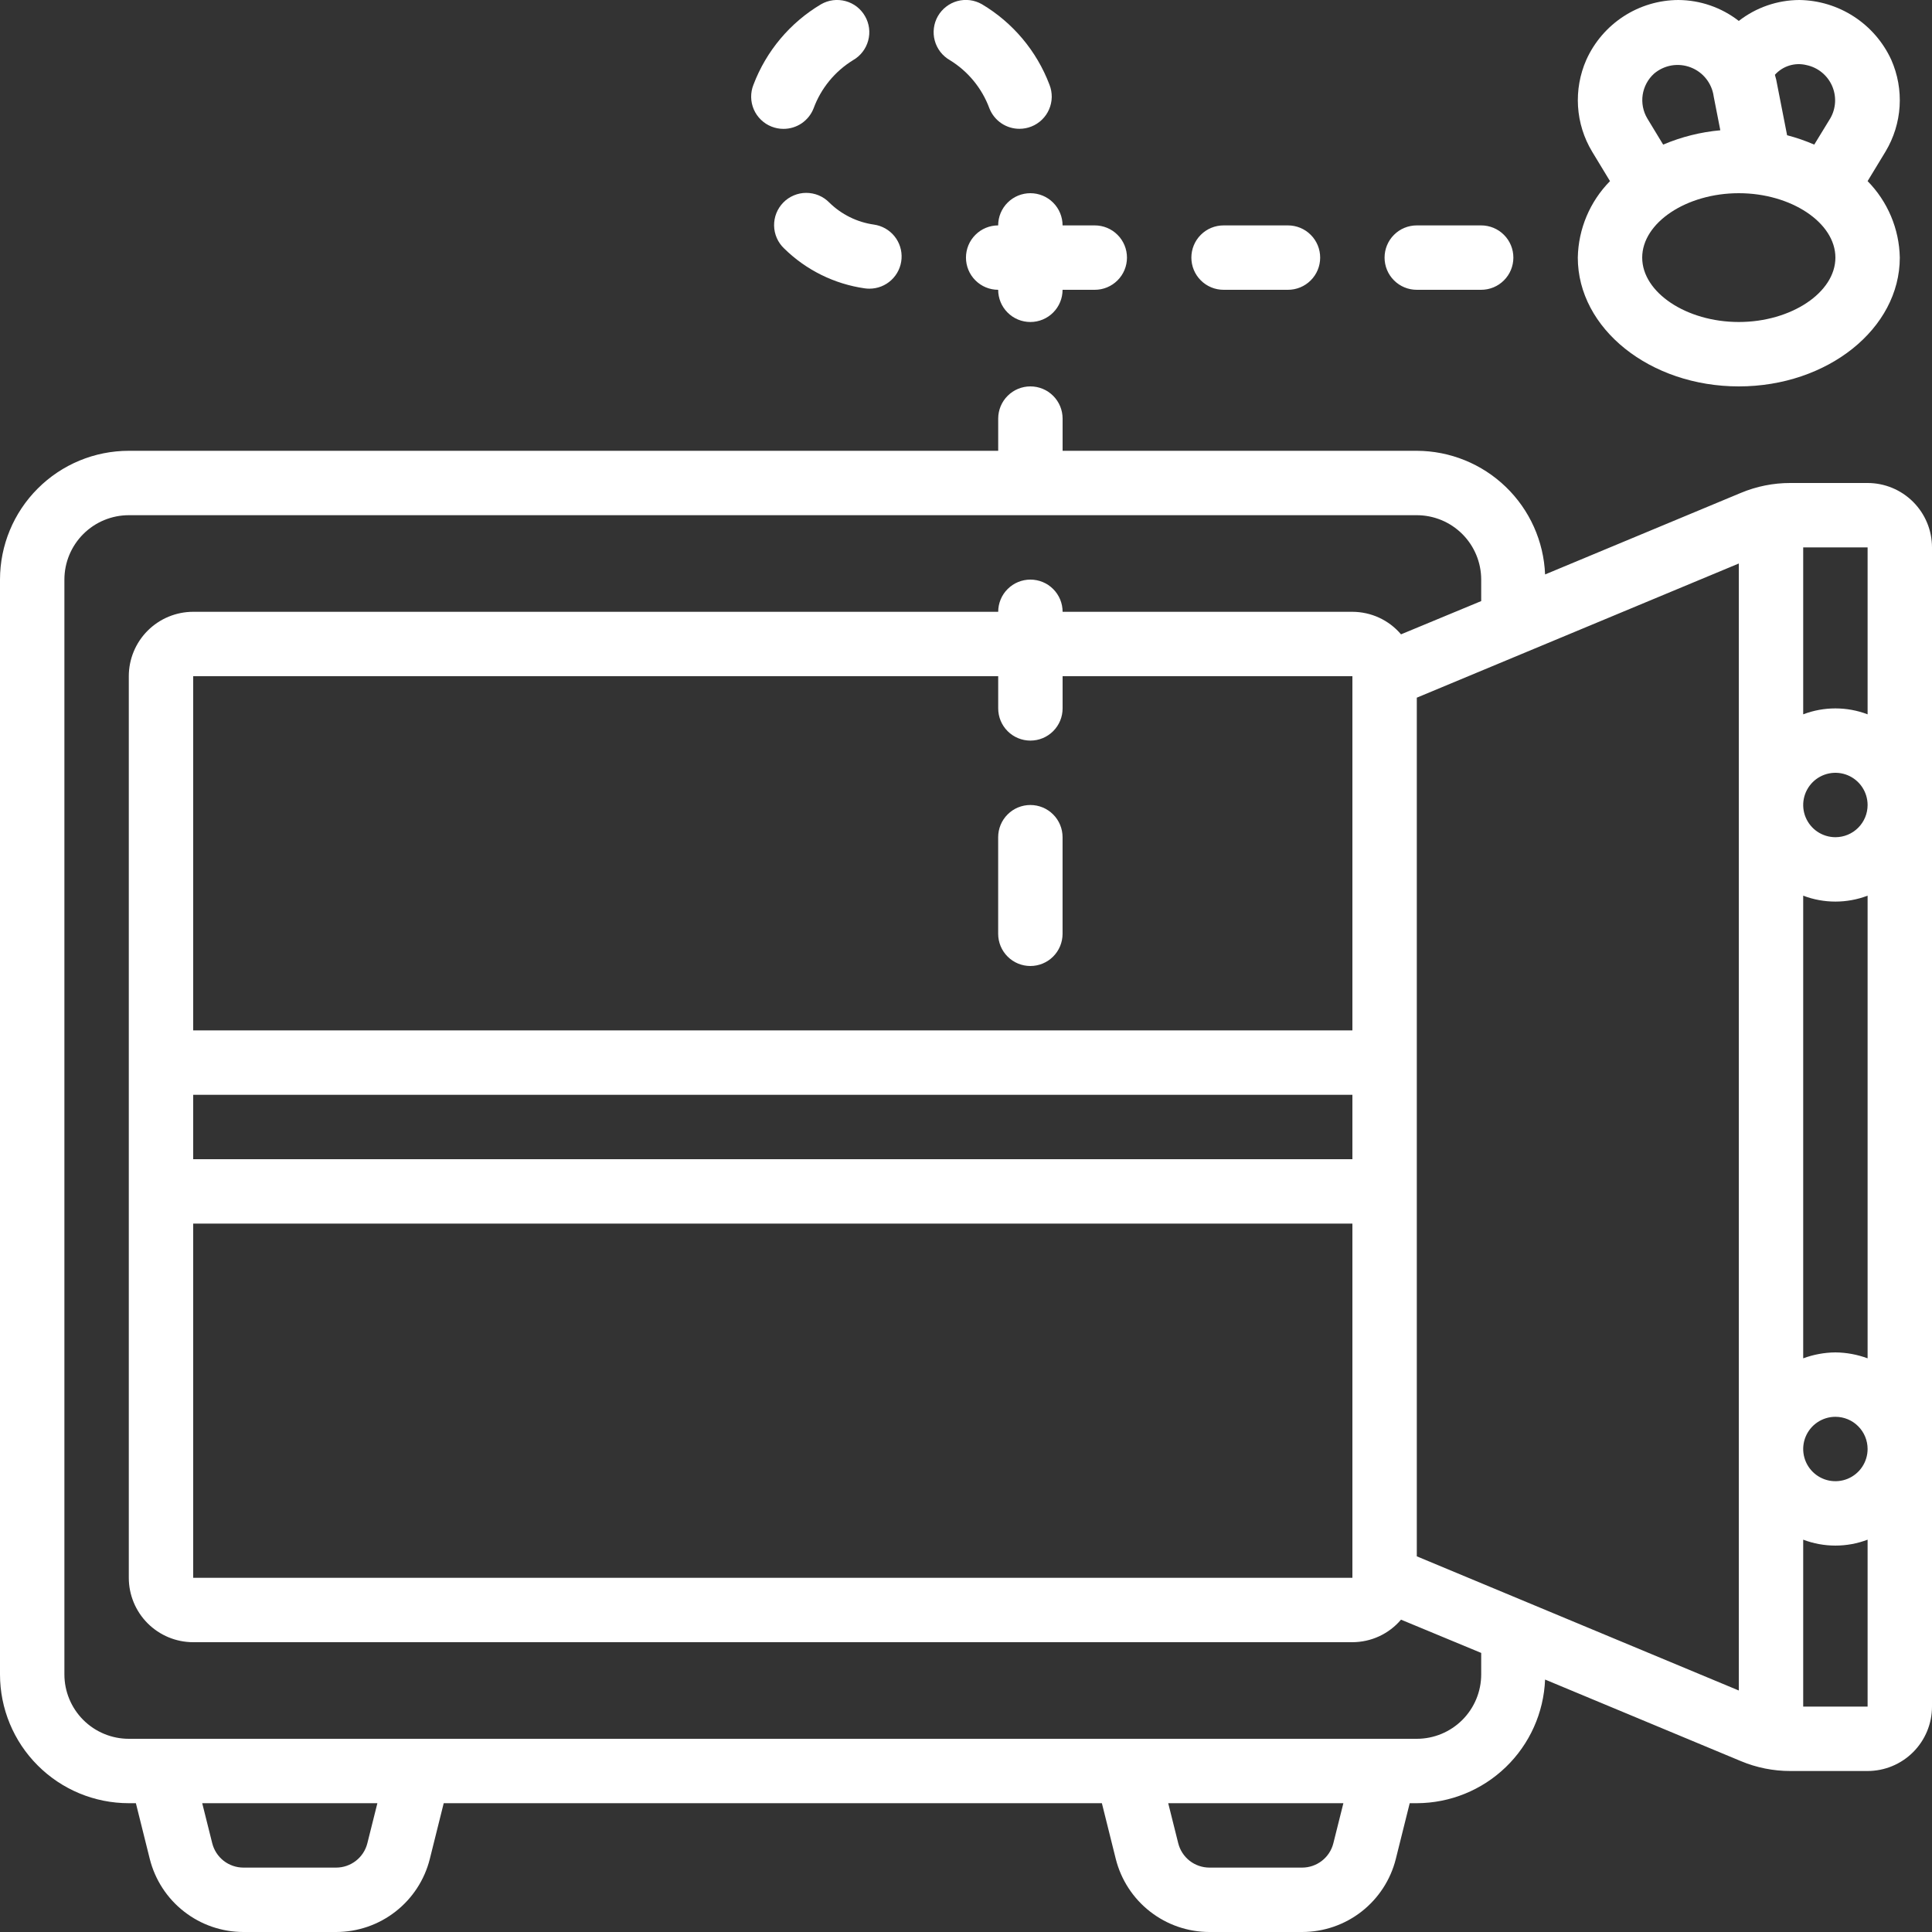
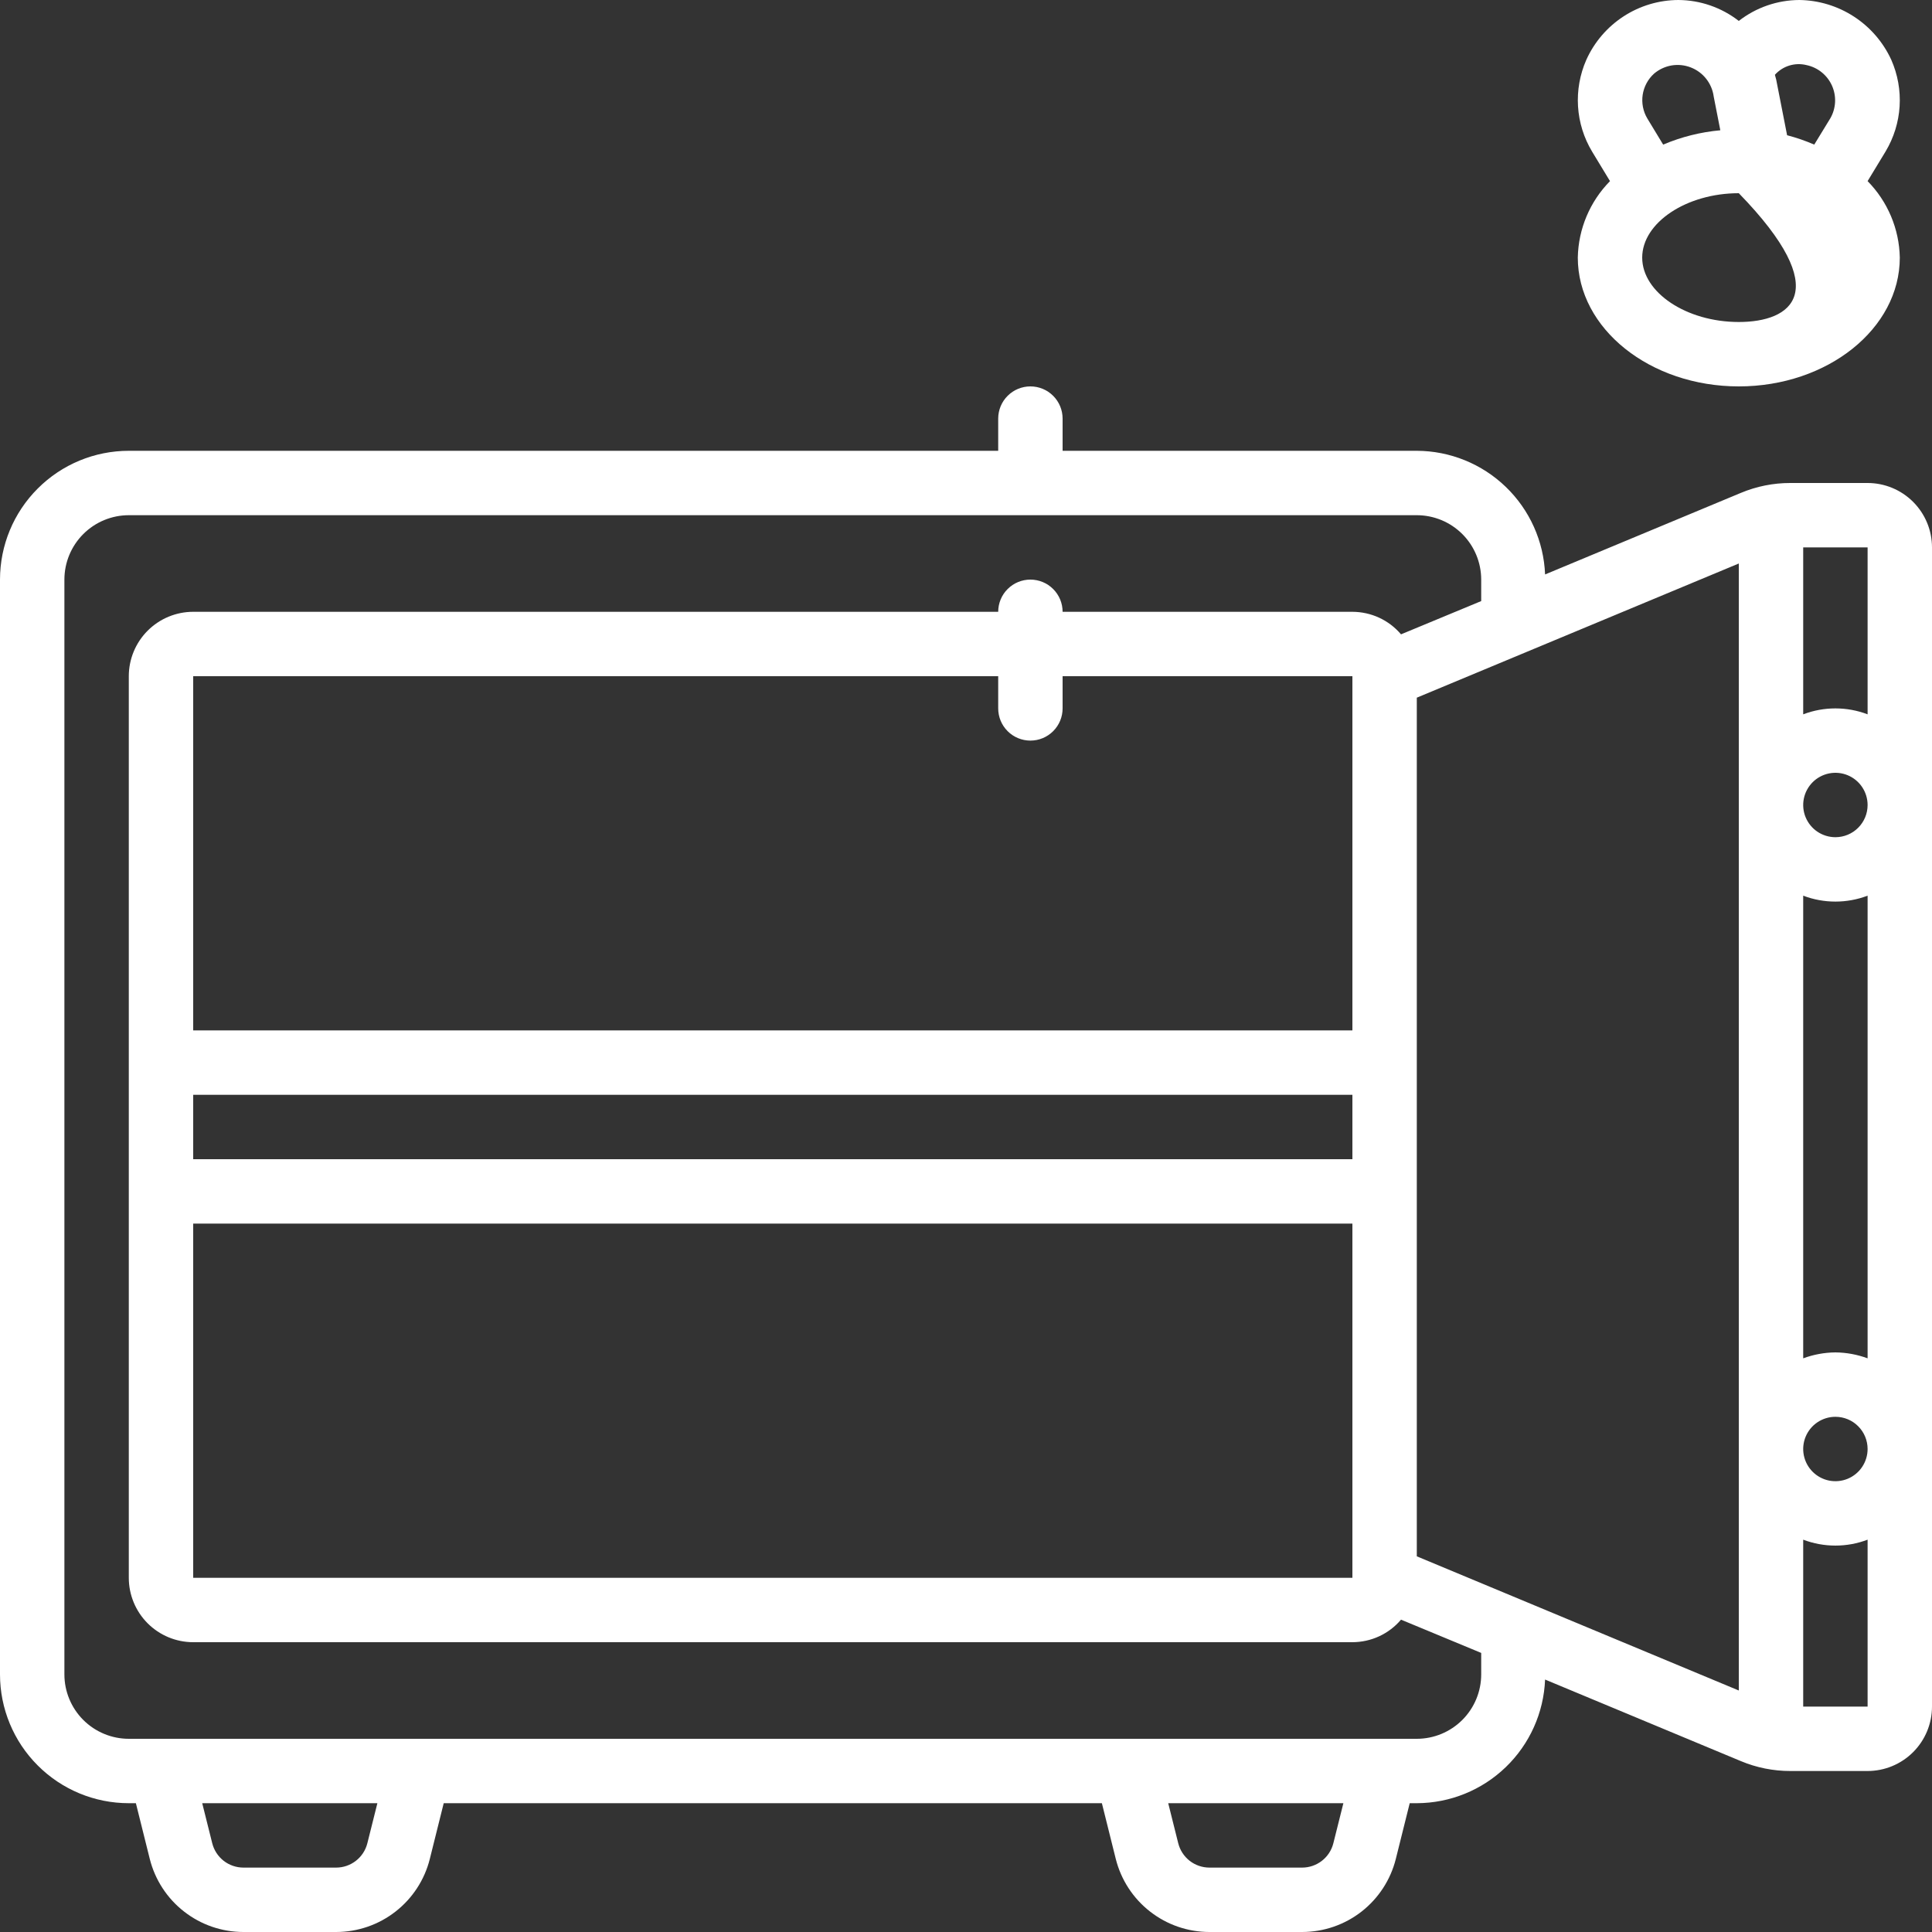
<svg xmlns="http://www.w3.org/2000/svg" width="60" height="60" viewBox="0 0 60 60" fill="none">
  <rect x="0" y="0" width="60" height="60" fill="#333333" stroke="none" />
  <g clip-path="url(#clip0_121_2576)">
-     <path d="M49 8C49 10.206 51.243 12 54 12C56.757 12 59 10.206 59 8C58.983 7.11 58.625 6.26 58 5.625L58.558 4.705C58.813 4.279 58.963 3.799 58.994 3.304C59.025 2.808 58.936 2.313 58.736 1.859C58.485 1.311 58.083 0.845 57.577 0.516C57.072 0.187 56.483 0.008 55.88 0C55.199 0.003 54.538 0.231 54 0.65C53.462 0.232 52.801 0.003 52.12 0C51.516 0.003 50.925 0.18 50.419 0.51C49.913 0.84 49.512 1.308 49.264 1.859C49.064 2.314 48.976 2.81 49.007 3.305C49.038 3.801 49.188 4.282 49.444 4.708L50 5.625C49.375 6.26 49.017 7.11 49 8ZM54 10C52.374 10 51 9.084 51 8C51 6.916 52.374 6 54 6C55.626 6 57 6.916 57 8C57 9.084 55.626 10 54 10ZM56.1 2.021C56.273 2.057 56.435 2.133 56.573 2.244C56.711 2.355 56.82 2.496 56.893 2.658C56.965 2.819 56.998 2.995 56.99 3.171C56.981 3.348 56.931 3.52 56.843 3.673L56.343 4.491C56.07 4.372 55.788 4.275 55.5 4.2L55.161 2.471C55.151 2.427 55.134 2.371 55.121 2.323C55.241 2.189 55.396 2.089 55.569 2.036C55.741 1.983 55.925 1.978 56.1 2.021ZM51.157 3.676C51.027 3.456 50.977 3.197 51.015 2.944C51.054 2.691 51.178 2.459 51.368 2.287C51.523 2.155 51.71 2.068 51.91 2.033C52.111 1.999 52.317 2.02 52.506 2.093C52.696 2.166 52.863 2.288 52.988 2.448C53.114 2.608 53.194 2.798 53.221 3C53.288 3.349 53.358 3.7 53.426 4.046C52.815 4.101 52.216 4.251 51.651 4.491L51.157 3.676ZM58 15H55.6C55.072 14.999 54.549 15.104 54.062 15.308L47.984 17.84C47.943 16.81 47.505 15.835 46.763 15.12C46.021 14.405 45.031 14.003 44 14H33V13C33 12.735 32.895 12.48 32.707 12.293C32.52 12.105 32.265 12 32 12C31.735 12 31.48 12.105 31.293 12.293C31.105 12.48 31 12.735 31 13V14H4C2.939 14 1.922 14.421 1.172 15.172C0.421 15.922 0 16.939 0 18L0 52C0 53.061 0.421 54.078 1.172 54.828C1.922 55.579 2.939 56 4 56H4.22L4.651 57.729C4.814 58.378 5.188 58.954 5.716 59.365C6.243 59.777 6.893 60 7.562 60H10.438C11.107 60 11.757 59.777 12.284 59.365C12.812 58.953 13.187 58.377 13.349 57.728L13.78 56H34.22L34.651 57.729C34.814 58.378 35.188 58.954 35.716 59.365C36.243 59.777 36.893 60 37.562 60H40.438C41.107 60 41.757 59.777 42.285 59.365C42.812 58.953 43.187 58.377 43.349 57.728L43.78 56H44C45.031 55.997 46.021 55.596 46.763 54.88C47.505 54.165 47.943 53.19 47.984 52.16L54.062 54.692C54.549 54.896 55.072 55.001 55.6 55H58C58.53 55 59.039 54.789 59.414 54.414C59.789 54.039 60 53.53 60 53V17C60 16.47 59.789 15.961 59.414 15.586C59.039 15.211 58.53 15 58 15ZM58 22.184C57.356 21.939 56.644 21.939 56 22.184V17H58V22.184ZM44 48.333V21.667L54 17.5V52.5L44 48.333ZM32 23C32.265 23 32.52 22.895 32.707 22.707C32.895 22.52 33 22.265 33 22V21H42V32H6V21H31V22C31 22.265 31.105 22.52 31.293 22.707C31.48 22.895 31.735 23 32 23ZM42 36H6V34H42V36ZM6 38H42V49H6V38ZM57 42C56.659 42.003 56.32 42.066 56 42.184V27.816C56.644 28.061 57.356 28.061 58 27.816V42.184C57.68 42.066 57.341 42.003 57 42ZM58 45C58 45.198 57.941 45.391 57.831 45.556C57.722 45.72 57.565 45.848 57.383 45.924C57.2 46 56.999 46.019 56.805 45.981C56.611 45.942 56.433 45.847 56.293 45.707C56.153 45.567 56.058 45.389 56.019 45.195C55.981 45.001 56 44.8 56.076 44.617C56.152 44.435 56.28 44.278 56.444 44.169C56.609 44.059 56.802 44 57 44C57.265 44 57.52 44.105 57.707 44.293C57.895 44.48 58 44.735 58 45ZM57 26C56.802 26 56.609 25.941 56.444 25.831C56.28 25.722 56.152 25.565 56.076 25.383C56 25.2 55.981 24.999 56.019 24.805C56.058 24.611 56.153 24.433 56.293 24.293C56.433 24.153 56.611 24.058 56.805 24.019C56.999 23.981 57.2 24 57.383 24.076C57.565 24.152 57.722 24.28 57.831 24.444C57.941 24.609 58 24.802 58 25C58 25.265 57.895 25.52 57.707 25.707C57.52 25.895 57.265 26 57 26ZM11.409 57.242C11.355 57.459 11.23 57.651 11.054 57.788C10.878 57.926 10.661 58 10.438 58H7.562C7.339 58 7.122 57.926 6.946 57.789C6.77 57.651 6.645 57.459 6.591 57.243L6.28 56H11.72L11.409 57.242ZM41.409 57.242C41.355 57.459 41.23 57.651 41.054 57.788C40.878 57.926 40.661 58 40.438 58H37.562C37.339 58 37.122 57.926 36.946 57.789C36.77 57.651 36.645 57.459 36.591 57.243L36.28 56H41.72L41.409 57.242ZM46 52C46 52.53 45.789 53.039 45.414 53.414C45.039 53.789 44.53 54 44 54H4C3.47 54 2.961 53.789 2.586 53.414C2.211 53.039 2 52.53 2 52V18C2 17.47 2.211 16.961 2.586 16.586C2.961 16.211 3.47 16 4 16H44C44.53 16 45.039 16.211 45.414 16.586C45.789 16.961 46 17.47 46 18V18.667L43.51 19.7C43.324 19.481 43.093 19.305 42.832 19.184C42.571 19.063 42.287 19.001 42 19H33C33 18.735 32.895 18.48 32.707 18.293C32.52 18.105 32.265 18 32 18C31.735 18 31.48 18.105 31.293 18.293C31.105 18.48 31 18.735 31 19H6C5.47 19 4.961 19.211 4.586 19.586C4.211 19.961 4 20.47 4 21V49C4 49.53 4.211 50.039 4.586 50.414C4.961 50.789 5.47 51 6 51H42C42.287 50.999 42.571 50.937 42.832 50.816C43.093 50.695 43.324 50.519 43.51 50.3L46 51.333V52ZM56 53V47.816C56.644 48.061 57.356 48.061 58 47.816V53H56Z" fill="white" />
-     <path d="M30.999 29C30.999 29.265 31.104 29.52 31.292 29.707C31.479 29.895 31.734 30 31.999 30C32.264 30 32.519 29.895 32.706 29.707C32.894 29.52 32.999 29.265 32.999 29V26C32.999 25.735 32.894 25.48 32.706 25.293C32.519 25.105 32.264 25 31.999 25C31.734 25 31.479 25.105 31.292 25.293C31.104 25.48 30.999 25.735 30.999 26V29ZM31.662 4C31.788 4 31.912 3.976 32.029 3.93C32.151 3.882 32.263 3.81 32.358 3.718C32.452 3.627 32.528 3.518 32.58 3.397C32.633 3.276 32.66 3.146 32.663 3.015C32.664 2.883 32.641 2.752 32.592 2.63C32.195 1.583 31.455 0.702 30.492 0.13C30.378 0.065 30.252 0.023 30.122 0.006C29.991 -0.01 29.859 -0.001 29.732 0.033C29.605 0.068 29.486 0.127 29.383 0.208C29.279 0.288 29.192 0.388 29.126 0.503C29.061 0.617 29.019 0.742 29.003 0.873C28.986 1.003 28.995 1.136 29.03 1.262C29.064 1.389 29.124 1.508 29.204 1.612C29.285 1.716 29.385 1.803 29.499 1.868C30.066 2.216 30.498 2.744 30.728 3.368C30.802 3.555 30.931 3.715 31.097 3.828C31.264 3.941 31.461 4.001 31.662 4ZM25.266 3.367C25.495 2.743 25.928 2.215 26.495 1.867C26.609 1.802 26.709 1.714 26.789 1.61C26.869 1.506 26.928 1.388 26.962 1.261C26.997 1.134 27.006 1.002 26.989 0.871C26.972 0.741 26.93 0.615 26.864 0.502C26.799 0.388 26.712 0.288 26.608 0.207C26.504 0.127 26.385 0.068 26.258 0.034C26.131 -0 25.999 -0.009 25.869 0.007C25.738 0.024 25.613 0.067 25.499 0.132C24.536 0.704 23.796 1.585 23.399 2.632C23.35 2.754 23.326 2.885 23.328 3.017C23.33 3.148 23.358 3.278 23.41 3.399C23.463 3.52 23.538 3.629 23.633 3.72C23.728 3.812 23.839 3.884 23.962 3.932C24.079 3.978 24.203 4.002 24.329 4.002C24.531 4.003 24.729 3.943 24.896 3.83C25.063 3.716 25.192 3.555 25.266 3.367ZM26.856 8.955C26.904 8.962 26.952 8.965 27 8.965C27.253 8.965 27.497 8.87 27.682 8.697C27.867 8.525 27.98 8.289 27.998 8.036C28.016 7.784 27.938 7.534 27.779 7.337C27.62 7.14 27.392 7.011 27.142 6.975C26.616 6.901 26.128 6.659 25.75 6.286C25.657 6.192 25.546 6.117 25.423 6.066C25.301 6.016 25.169 5.99 25.037 5.99C24.904 5.99 24.773 6.017 24.651 6.069C24.529 6.12 24.418 6.195 24.326 6.29C24.233 6.385 24.16 6.497 24.111 6.62C24.062 6.743 24.038 6.875 24.04 7.007C24.042 7.14 24.071 7.27 24.124 7.392C24.177 7.513 24.254 7.623 24.35 7.714C25.031 8.385 25.909 8.82 26.856 8.955ZM30.999 9C30.999 9.265 31.104 9.52 31.292 9.707C31.479 9.895 31.734 10 31.999 10C32.264 10 32.519 9.895 32.706 9.707C32.894 9.52 32.999 9.265 32.999 9H33.999C34.264 9 34.519 8.895 34.706 8.707C34.894 8.52 34.999 8.265 34.999 8C34.999 7.735 34.894 7.48 34.706 7.293C34.519 7.105 34.264 7 33.999 7H32.999C32.999 6.735 32.894 6.48 32.706 6.293C32.519 6.105 32.264 6 31.999 6C31.734 6 31.479 6.105 31.292 6.293C31.104 6.48 30.999 6.735 30.999 7C30.734 7 30.479 7.105 30.292 7.293C30.104 7.48 29.999 7.735 29.999 8C29.999 8.265 30.104 8.52 30.292 8.707C30.479 8.895 30.734 9 30.999 9ZM37.999 7C37.734 7 37.479 7.105 37.292 7.293C37.104 7.48 36.999 7.735 36.999 8C36.999 8.265 37.104 8.52 37.292 8.707C37.479 8.895 37.734 9 37.999 9H39.999C40.264 9 40.519 8.895 40.706 8.707C40.894 8.52 40.999 8.265 40.999 8C40.999 7.735 40.894 7.48 40.706 7.293C40.519 7.105 40.264 7 39.999 7H37.999ZM43.999 7C43.734 7 43.479 7.105 43.292 7.293C43.104 7.48 42.999 7.735 42.999 8C42.999 8.265 43.104 8.52 43.292 8.707C43.479 8.895 43.734 9 43.999 9H45.999C46.264 9 46.519 8.895 46.706 8.707C46.894 8.52 46.999 8.265 46.999 8C46.999 7.735 46.894 7.48 46.706 7.293C46.519 7.105 46.264 7 45.999 7H43.999Z" fill="white" />
+     <path d="M49 8C49 10.206 51.243 12 54 12C56.757 12 59 10.206 59 8C58.983 7.11 58.625 6.26 58 5.625L58.558 4.705C58.813 4.279 58.963 3.799 58.994 3.304C59.025 2.808 58.936 2.313 58.736 1.859C58.485 1.311 58.083 0.845 57.577 0.516C57.072 0.187 56.483 0.008 55.88 0C55.199 0.003 54.538 0.231 54 0.65C53.462 0.232 52.801 0.003 52.12 0C51.516 0.003 50.925 0.18 50.419 0.51C49.913 0.84 49.512 1.308 49.264 1.859C49.064 2.314 48.976 2.81 49.007 3.305C49.038 3.801 49.188 4.282 49.444 4.708L50 5.625C49.375 6.26 49.017 7.11 49 8ZM54 10C52.374 10 51 9.084 51 8C51 6.916 52.374 6 54 6C57 9.084 55.626 10 54 10ZM56.1 2.021C56.273 2.057 56.435 2.133 56.573 2.244C56.711 2.355 56.82 2.496 56.893 2.658C56.965 2.819 56.998 2.995 56.99 3.171C56.981 3.348 56.931 3.52 56.843 3.673L56.343 4.491C56.07 4.372 55.788 4.275 55.5 4.2L55.161 2.471C55.151 2.427 55.134 2.371 55.121 2.323C55.241 2.189 55.396 2.089 55.569 2.036C55.741 1.983 55.925 1.978 56.1 2.021ZM51.157 3.676C51.027 3.456 50.977 3.197 51.015 2.944C51.054 2.691 51.178 2.459 51.368 2.287C51.523 2.155 51.71 2.068 51.91 2.033C52.111 1.999 52.317 2.02 52.506 2.093C52.696 2.166 52.863 2.288 52.988 2.448C53.114 2.608 53.194 2.798 53.221 3C53.288 3.349 53.358 3.7 53.426 4.046C52.815 4.101 52.216 4.251 51.651 4.491L51.157 3.676ZM58 15H55.6C55.072 14.999 54.549 15.104 54.062 15.308L47.984 17.84C47.943 16.81 47.505 15.835 46.763 15.12C46.021 14.405 45.031 14.003 44 14H33V13C33 12.735 32.895 12.48 32.707 12.293C32.52 12.105 32.265 12 32 12C31.735 12 31.48 12.105 31.293 12.293C31.105 12.48 31 12.735 31 13V14H4C2.939 14 1.922 14.421 1.172 15.172C0.421 15.922 0 16.939 0 18L0 52C0 53.061 0.421 54.078 1.172 54.828C1.922 55.579 2.939 56 4 56H4.22L4.651 57.729C4.814 58.378 5.188 58.954 5.716 59.365C6.243 59.777 6.893 60 7.562 60H10.438C11.107 60 11.757 59.777 12.284 59.365C12.812 58.953 13.187 58.377 13.349 57.728L13.78 56H34.22L34.651 57.729C34.814 58.378 35.188 58.954 35.716 59.365C36.243 59.777 36.893 60 37.562 60H40.438C41.107 60 41.757 59.777 42.285 59.365C42.812 58.953 43.187 58.377 43.349 57.728L43.78 56H44C45.031 55.997 46.021 55.596 46.763 54.88C47.505 54.165 47.943 53.19 47.984 52.16L54.062 54.692C54.549 54.896 55.072 55.001 55.6 55H58C58.53 55 59.039 54.789 59.414 54.414C59.789 54.039 60 53.53 60 53V17C60 16.47 59.789 15.961 59.414 15.586C59.039 15.211 58.53 15 58 15ZM58 22.184C57.356 21.939 56.644 21.939 56 22.184V17H58V22.184ZM44 48.333V21.667L54 17.5V52.5L44 48.333ZM32 23C32.265 23 32.52 22.895 32.707 22.707C32.895 22.52 33 22.265 33 22V21H42V32H6V21H31V22C31 22.265 31.105 22.52 31.293 22.707C31.48 22.895 31.735 23 32 23ZM42 36H6V34H42V36ZM6 38H42V49H6V38ZM57 42C56.659 42.003 56.32 42.066 56 42.184V27.816C56.644 28.061 57.356 28.061 58 27.816V42.184C57.68 42.066 57.341 42.003 57 42ZM58 45C58 45.198 57.941 45.391 57.831 45.556C57.722 45.72 57.565 45.848 57.383 45.924C57.2 46 56.999 46.019 56.805 45.981C56.611 45.942 56.433 45.847 56.293 45.707C56.153 45.567 56.058 45.389 56.019 45.195C55.981 45.001 56 44.8 56.076 44.617C56.152 44.435 56.28 44.278 56.444 44.169C56.609 44.059 56.802 44 57 44C57.265 44 57.52 44.105 57.707 44.293C57.895 44.48 58 44.735 58 45ZM57 26C56.802 26 56.609 25.941 56.444 25.831C56.28 25.722 56.152 25.565 56.076 25.383C56 25.2 55.981 24.999 56.019 24.805C56.058 24.611 56.153 24.433 56.293 24.293C56.433 24.153 56.611 24.058 56.805 24.019C56.999 23.981 57.2 24 57.383 24.076C57.565 24.152 57.722 24.28 57.831 24.444C57.941 24.609 58 24.802 58 25C58 25.265 57.895 25.52 57.707 25.707C57.52 25.895 57.265 26 57 26ZM11.409 57.242C11.355 57.459 11.23 57.651 11.054 57.788C10.878 57.926 10.661 58 10.438 58H7.562C7.339 58 7.122 57.926 6.946 57.789C6.77 57.651 6.645 57.459 6.591 57.243L6.28 56H11.72L11.409 57.242ZM41.409 57.242C41.355 57.459 41.23 57.651 41.054 57.788C40.878 57.926 40.661 58 40.438 58H37.562C37.339 58 37.122 57.926 36.946 57.789C36.77 57.651 36.645 57.459 36.591 57.243L36.28 56H41.72L41.409 57.242ZM46 52C46 52.53 45.789 53.039 45.414 53.414C45.039 53.789 44.53 54 44 54H4C3.47 54 2.961 53.789 2.586 53.414C2.211 53.039 2 52.53 2 52V18C2 17.47 2.211 16.961 2.586 16.586C2.961 16.211 3.47 16 4 16H44C44.53 16 45.039 16.211 45.414 16.586C45.789 16.961 46 17.47 46 18V18.667L43.51 19.7C43.324 19.481 43.093 19.305 42.832 19.184C42.571 19.063 42.287 19.001 42 19H33C33 18.735 32.895 18.48 32.707 18.293C32.52 18.105 32.265 18 32 18C31.735 18 31.48 18.105 31.293 18.293C31.105 18.48 31 18.735 31 19H6C5.47 19 4.961 19.211 4.586 19.586C4.211 19.961 4 20.47 4 21V49C4 49.53 4.211 50.039 4.586 50.414C4.961 50.789 5.47 51 6 51H42C42.287 50.999 42.571 50.937 42.832 50.816C43.093 50.695 43.324 50.519 43.51 50.3L46 51.333V52ZM56 53V47.816C56.644 48.061 57.356 48.061 58 47.816V53H56Z" fill="white" />
  </g>
  <defs>
    <clipPath id="clip0_121_2576">
      <rect width="60" height="60" fill="white" />
    </clipPath>
  </defs>
</svg>